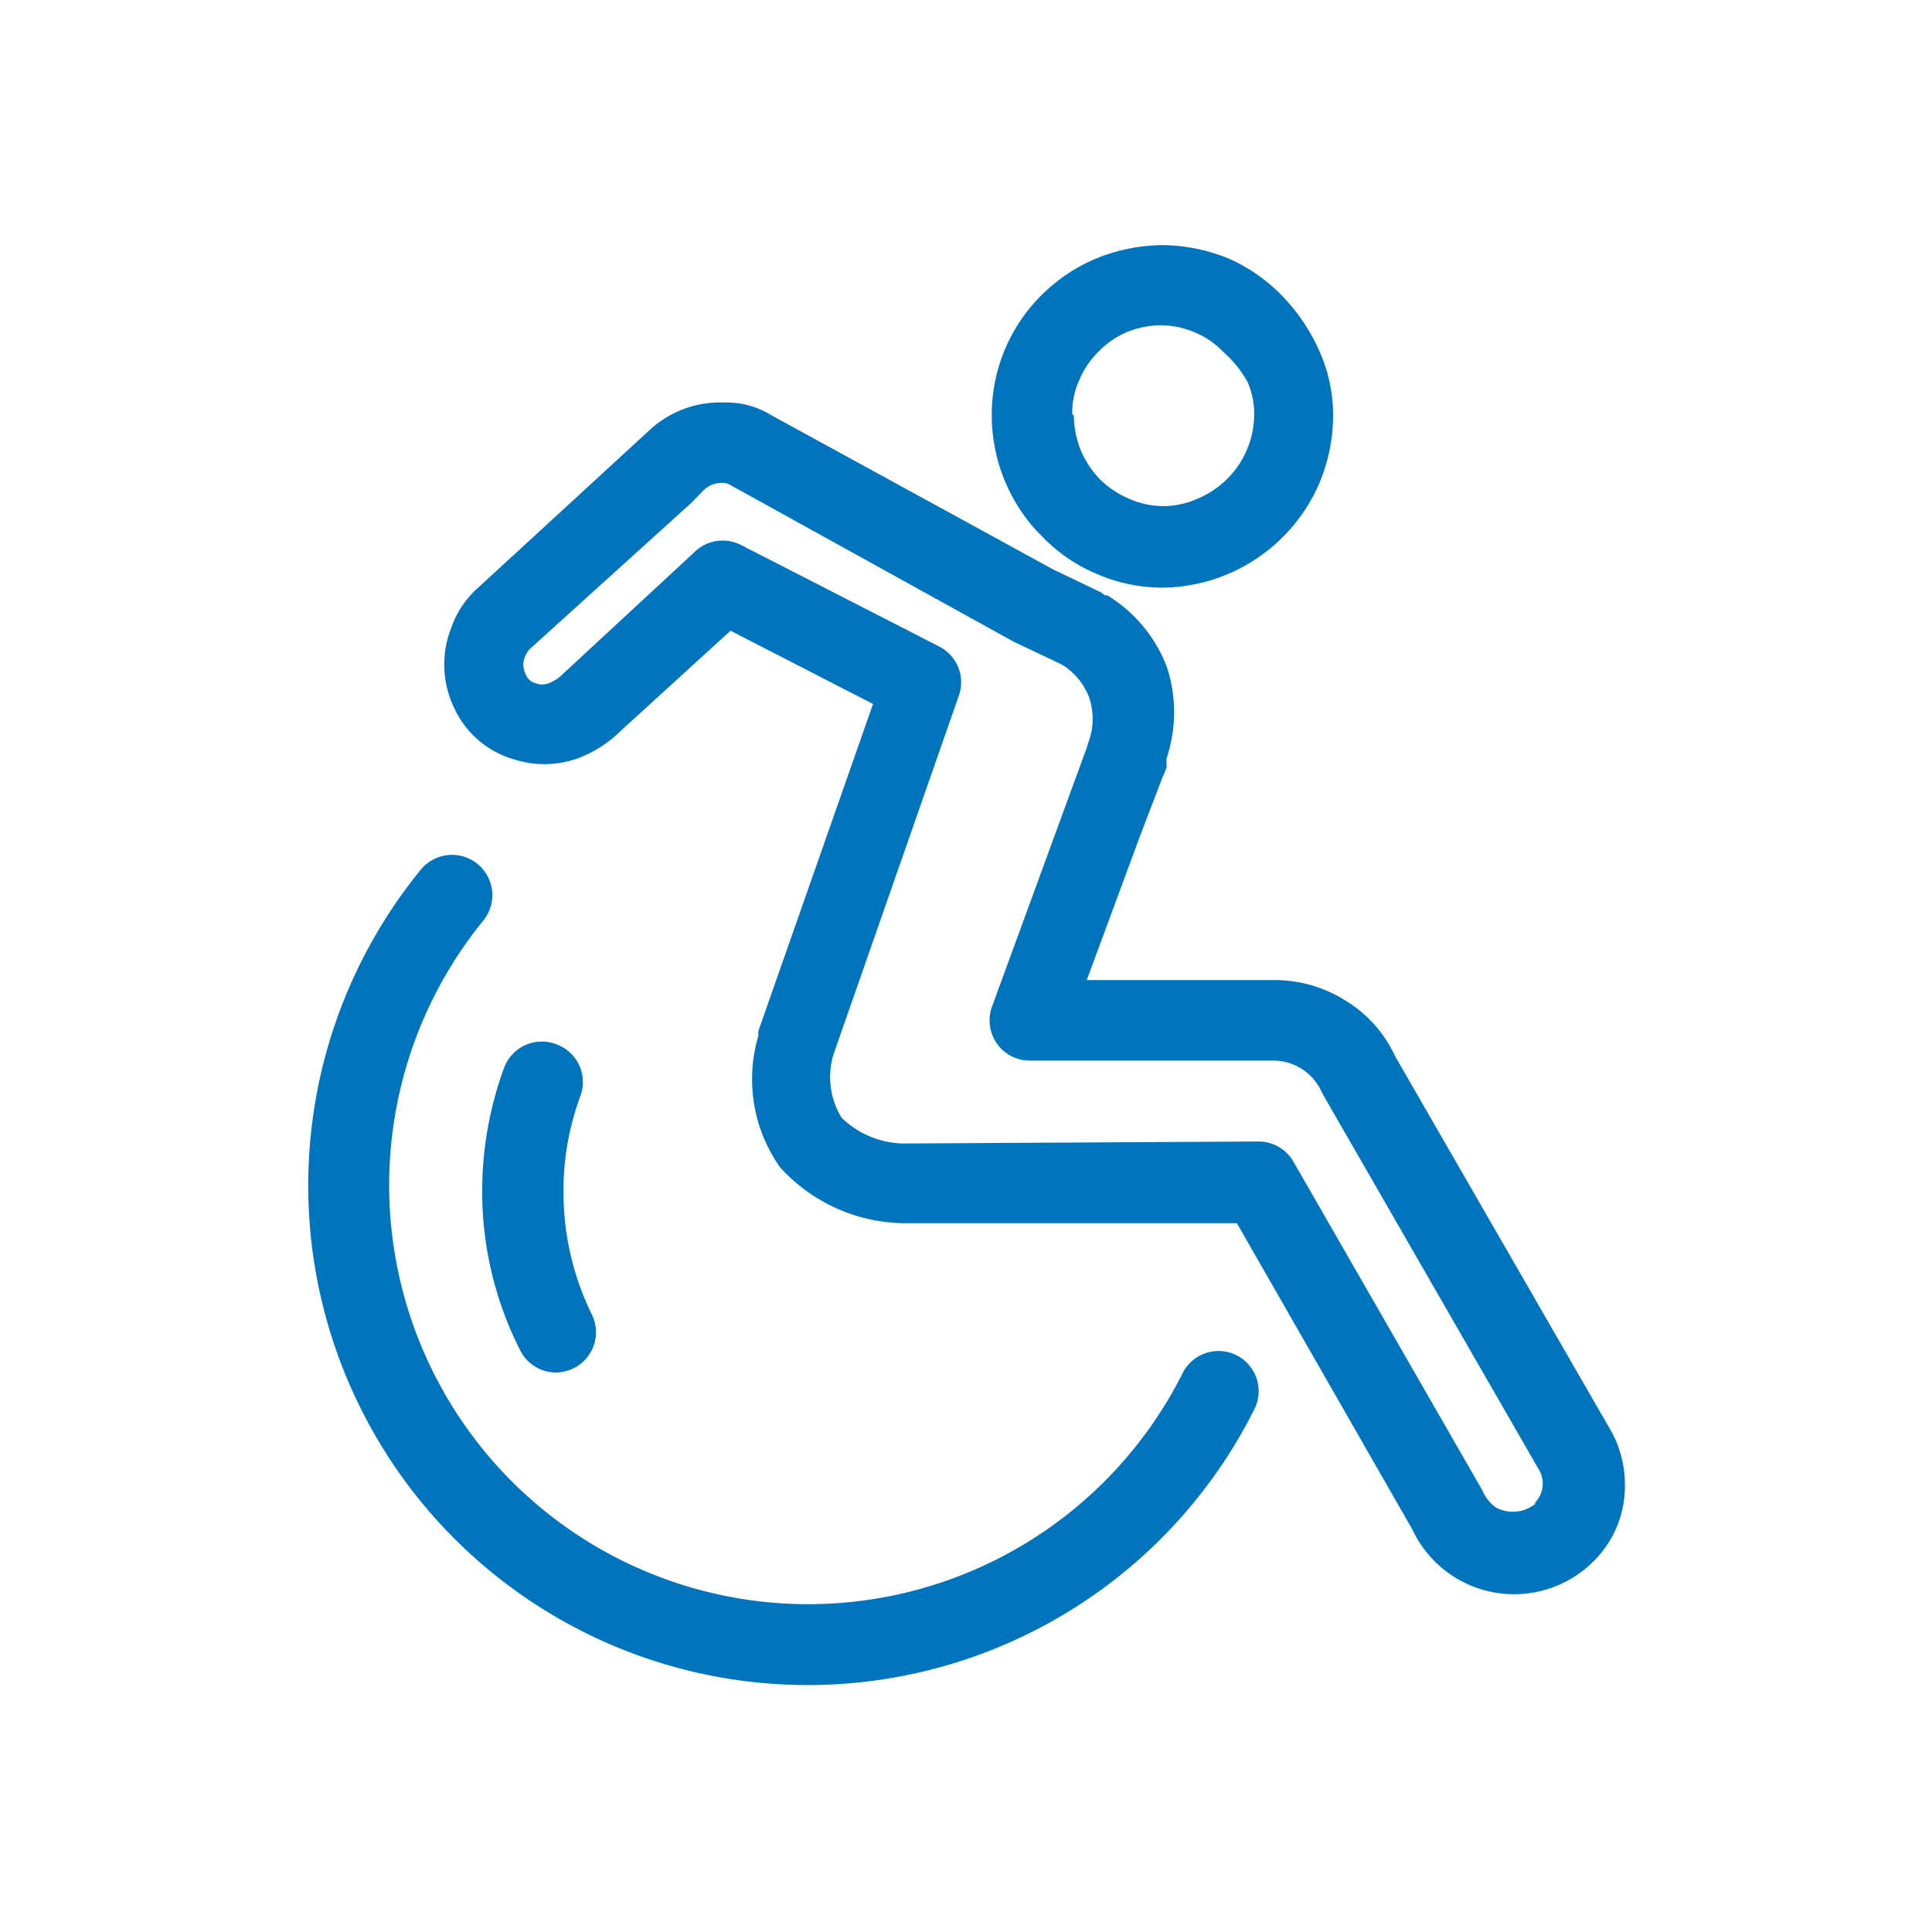
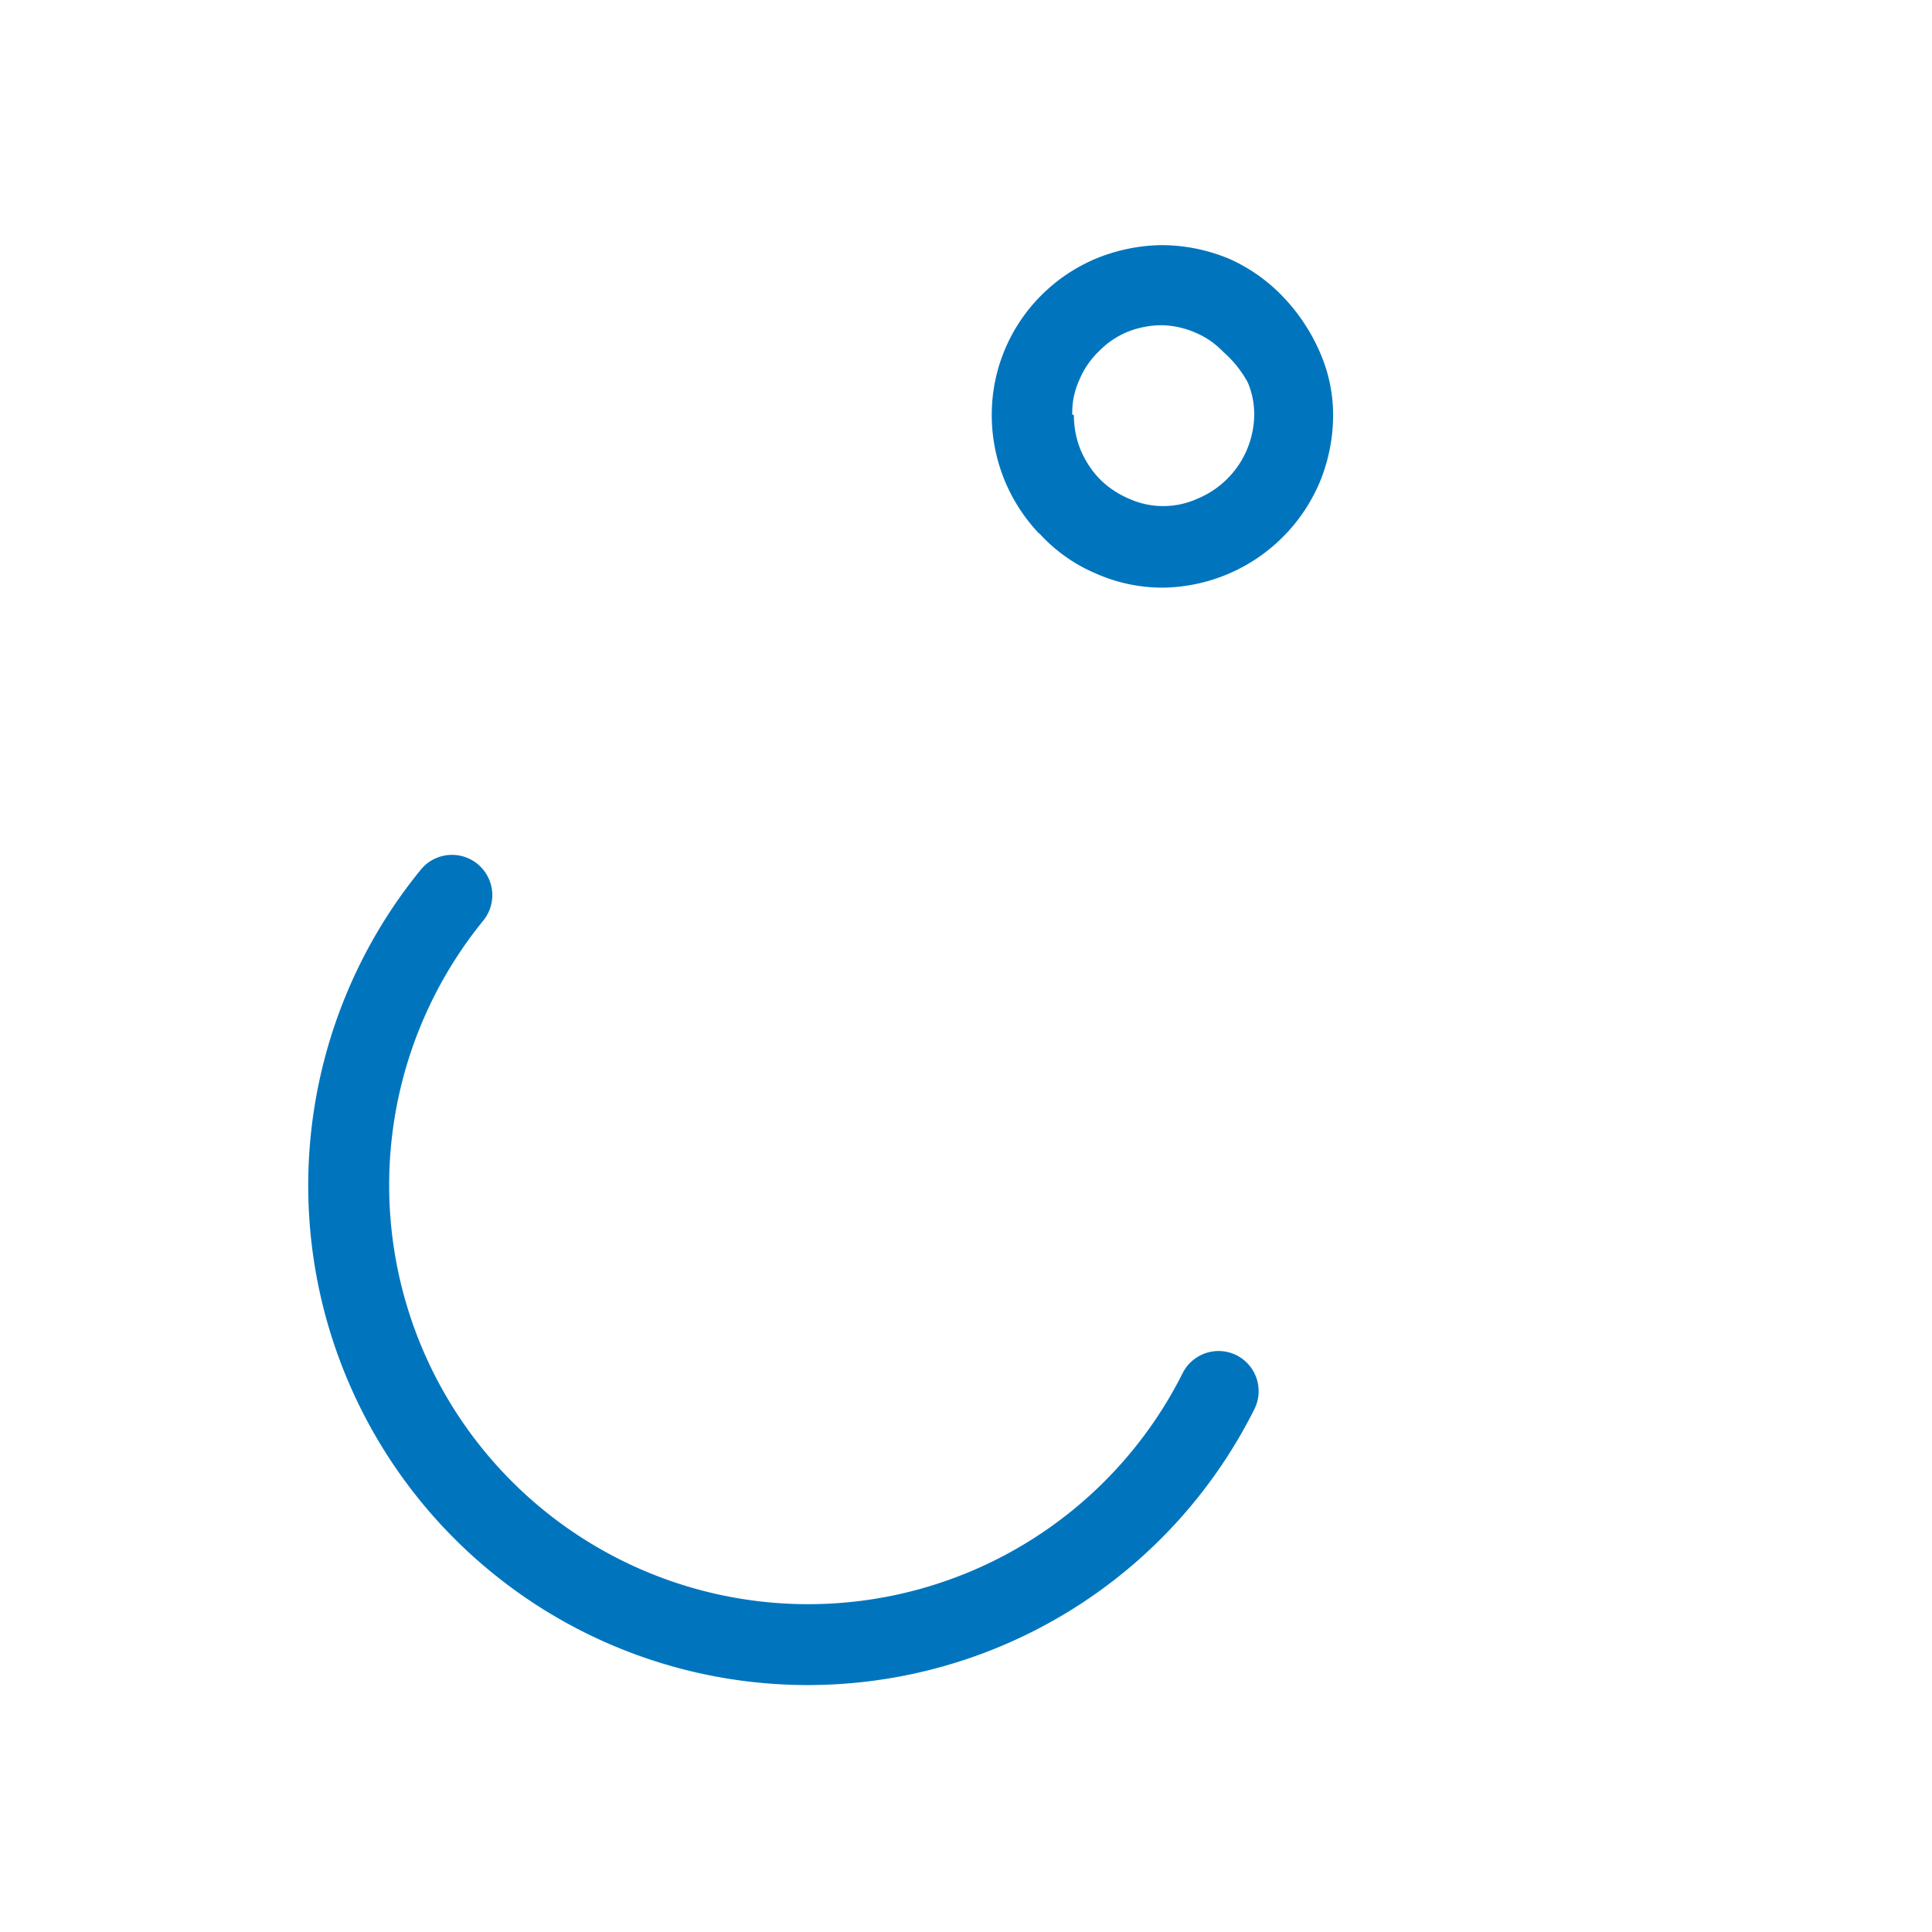
<svg xmlns="http://www.w3.org/2000/svg" view-box="0 0 48 48" height="48" width="48">
  <path fill="#0075be" d="M25.82 13.25a4 4 0 0 0 1.41 1 4.08 4.08 0 0 0 1.65.35 4.29 4.29 0 0 0 3.9-2.6 4.35 4.35 0 0 0 .34-1.62 3.86 3.86 0 0 0-.32-1.61 4.68 4.68 0 0 0-.87-1.34 4.22 4.22 0 0 0-1.39-1 4.4 4.4 0 0 0-1.69-.34 4.47 4.47 0 0 0-1.56.31 4.22 4.22 0 0 0-1.35.87 4.19 4.19 0 0 0-1.3 3.07 4.27 4.27 0 0 0 1.18 2.92Zm.82-2.95a1.94 1.94 0 0 1 .18-.87 2.1 2.1 0 0 1 .49-.71 2.12 2.12 0 0 1 .69-.47 2.33 2.33 0 0 1 .84-.17 2.2 2.2 0 0 1 .85.18 2.1 2.1 0 0 1 .71.49 2.77 2.77 0 0 1 .6.75 2 2 0 0 1 .16.81 2.28 2.28 0 0 1-1.41 2.08 2.06 2.06 0 0 1-1.7 0 2.3 2.3 0 0 1-.74-.5 2.4 2.4 0 0 1-.47-.73 2.34 2.34 0 0 1-.16-.85ZM30.72 33.67a1 1 0 0 0-1.34.45A10.41 10.41 0 1 1 12 22.88a1 1 0 0 0-1.54-1.28A12.41 12.41 0 1 0 31.17 35a1 1 0 0 0-.45-1.33Z" />
-   <path fill="#0075be" d="m40.06 35.61-5.4-9.37a3.16 3.16 0 0 0-1.23-1.38 3.29 3.29 0 0 0-1.8-.51H27l1.32-3.57.57-1.49a1.28 1.28 0 0 0 .09-.22.65.65 0 0 0 0-.13v-.09A3.61 3.61 0 0 0 29 16.6a3.56 3.56 0 0 0-1.49-1.81h-.06l-.09-.07-1.19-.57-7-3.83A2.11 2.11 0 0 0 18 10a2.59 2.59 0 0 0-1.91.73l-4.21 3.87a2.36 2.36 0 0 0-.67 1 2.48 2.48 0 0 0 .08 2 2.34 2.34 0 0 0 1.46 1.26 2.47 2.47 0 0 0 1.55 0 3 3 0 0 0 1.13-.71l2.72-2.48 3.54 1.82-2.85 8.13v.12a3.79 3.79 0 0 0 .54 3.26 4.22 4.22 0 0 0 3.05 1.39h8.3L35.09 38a2.79 2.79 0 0 0 4.46.83 2.62 2.62 0 0 0 .82-1.92 2.78 2.78 0 0 0-.31-1.3Zm-1.9 1.74a.89.89 0 0 1-1 .1 1 1 0 0 1-.33-.42l-4.69-8.16a1 1 0 0 0-.86-.51l-8.85.05a2.26 2.26 0 0 1-1.52-.64 1.93 1.93 0 0 1-.2-1.58l3.11-8.9a1 1 0 0 0-.47-1.22l-4.94-2.53a1 1 0 0 0-1.17.19l-3.24 3a1 1 0 0 1-.38.25.45.45 0 0 1-.3 0 .36.36 0 0 1-.26-.23.51.51 0 0 1 0-.47.47.47 0 0 1 .13-.18l4-3.62.29-.3A.65.65 0 0 1 18 12a.46.46 0 0 1 .18.07l7 3.87 1.2.57a1.64 1.64 0 0 1 .68.82 1.66 1.66 0 0 1 0 1.06 1 1 0 0 0-.05.16L24.65 25a1 1 0 0 0 .59 1.29 1 1 0 0 0 .35.06h6a1.32 1.32 0 0 1 1.26.81l5.41 9.4a.68.68 0 0 1-.14.79ZM13.81 25.94a1 1 0 0 0-1.29.6 8.93 8.93 0 0 0-.54 3 8.7 8.7 0 0 0 .94 4 1 1 0 0 0 .89.56 1.06 1.06 0 0 0 .45-.11 1 1 0 0 0 .44-1.34 6.88 6.88 0 0 1-.7-3.07 6.69 6.69 0 0 1 .42-2.35 1 1 0 0 0-.61-1.29Z" />
  <path fill="none" d="M0 0h48v48H0z" />
</svg>